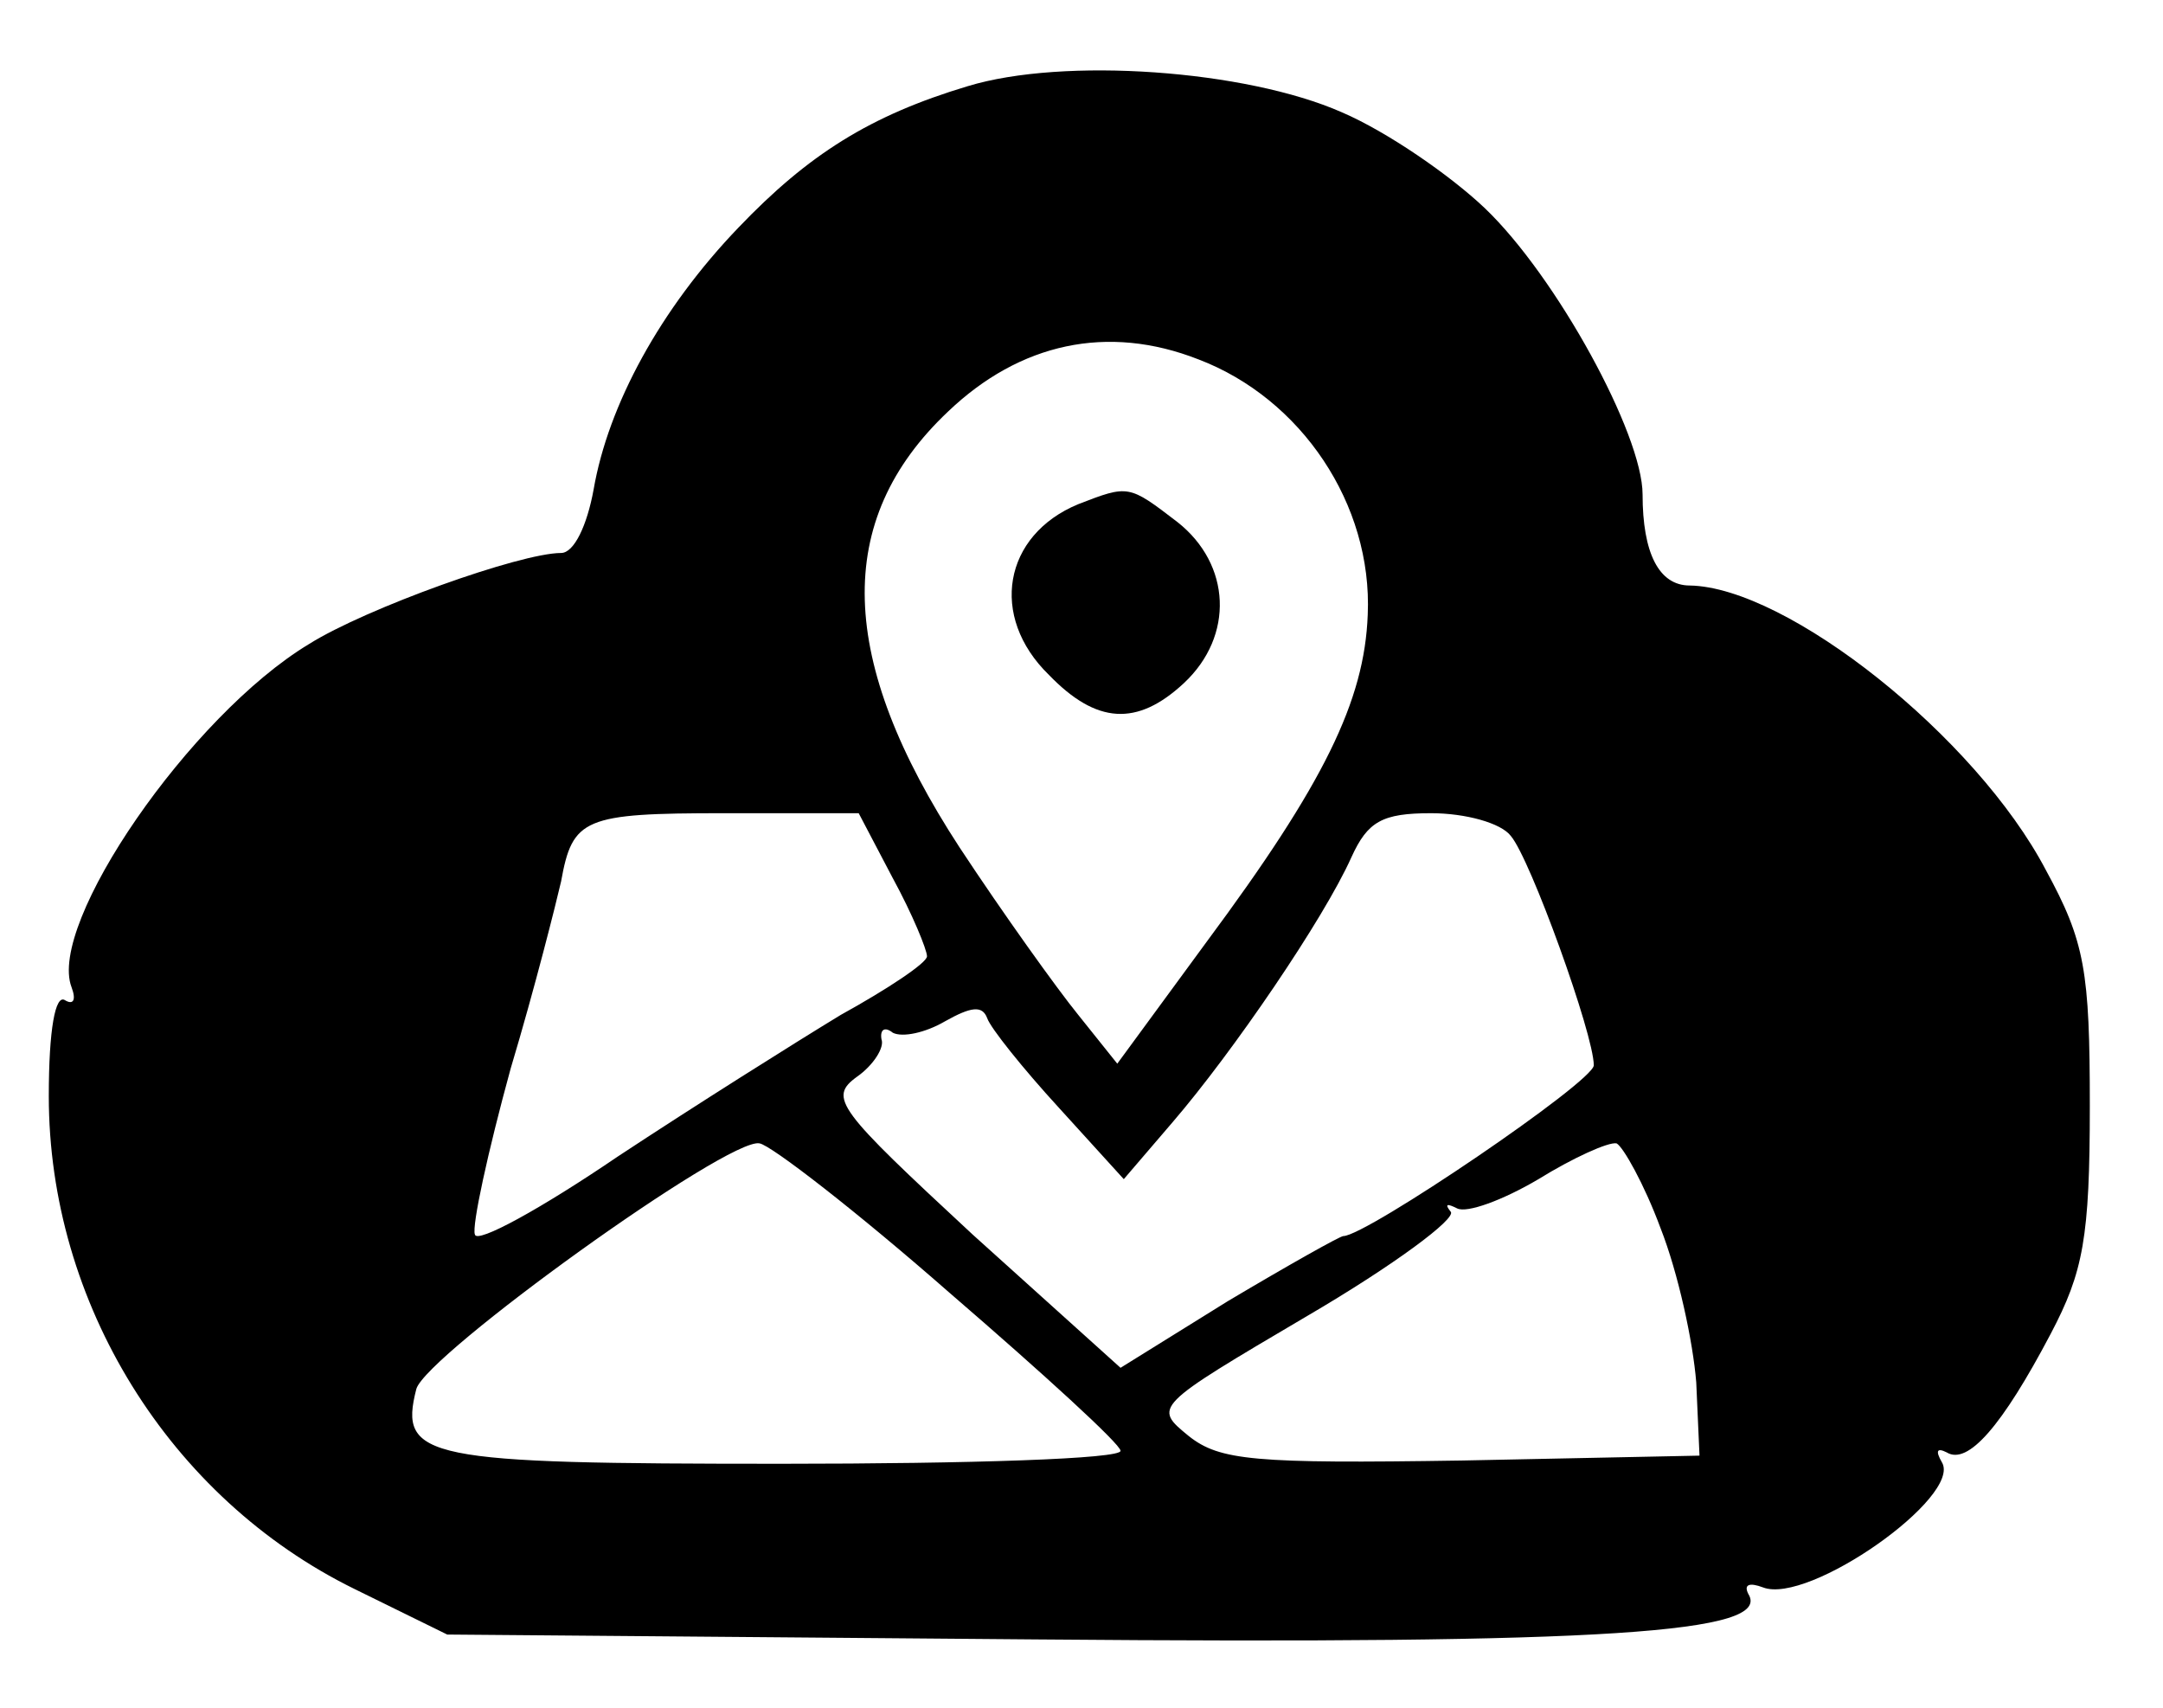
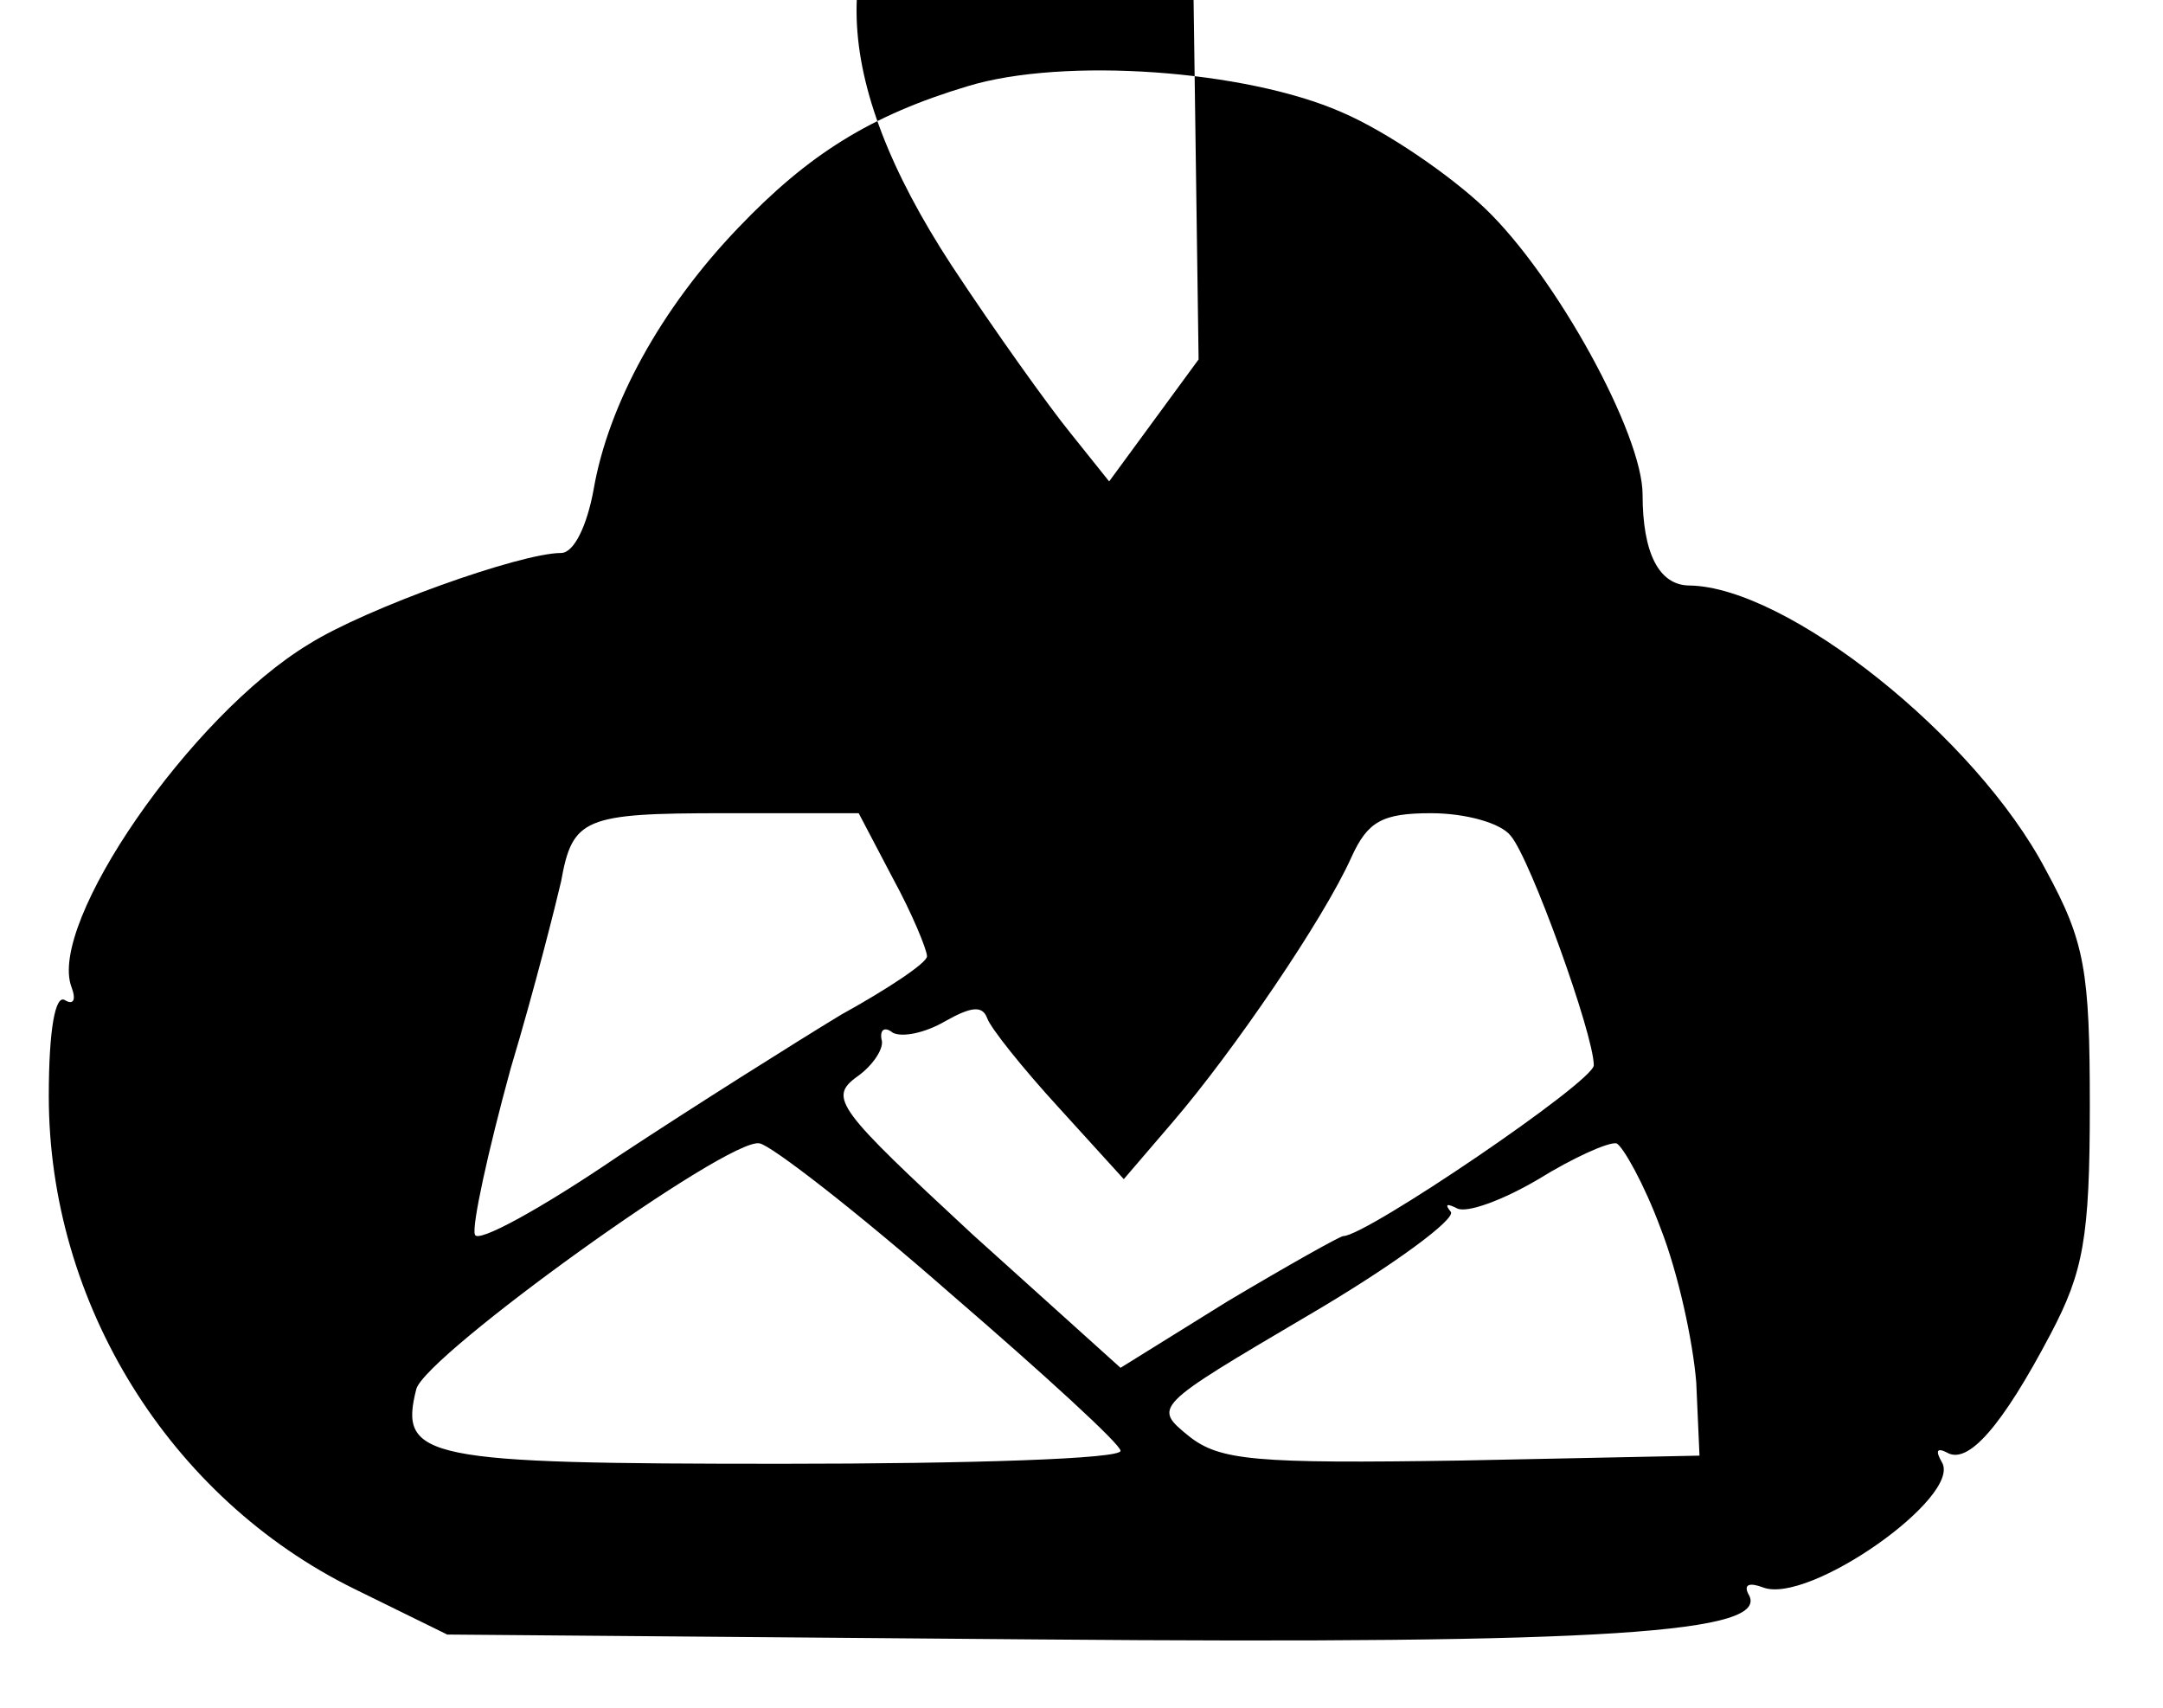
<svg xmlns="http://www.w3.org/2000/svg" version="1.0" width="133pt" height="105pt" viewBox="0 0 133 105" preserveAspectRatio="xMidYMid meet">
  <g transform="translate(0,105) scale(0.1,-0.1)" fill="#000000" stroke="none">
-     <path d="M595 997 c-60 -18 -98 -42 -141 -87 -48 -50 -80 -109 -89 -161 -4 -22 -12 -39 -20 -39 -25 0 -120 -34 -155 -56 -73 -44 -161 -172 -146 -211 3 -8 1 -11 -4 -8 -6 4 -10 -18 -10 -59 0 -127 74 -247 188 -303 l57 -28 362 -3 c352 -3 453 4 438 28 -3 6 1 7 9 4 28 -11 123 56 110 77 -4 7 -3 9 3 6 13 -8 34 16 64 73 20 38 24 59 24 140 0 83 -3 101 -27 145 -43 82 -159 174 -219 175 -19 0 -29 20 -29 56 0 37 -53 134 -97 176 -21 20 -60 47 -88 59 -59 26 -171 34 -230 16z m142 -168 c63 -24 107 -89 104 -157 -2 -53 -27 -104 -99 -201 l-55 -75 -24 30 c-13 16 -46 62 -73 103 -75 115 -78 201 -7 268 44 42 98 54 154 32z m-188 -319 c12 -22 21 -44 21 -48 0 -4 -24 -20 -53 -36 -28 -17 -90 -56 -137 -87 -47 -32 -87 -54 -88 -48 -2 5 8 51 22 102 15 50 28 102 31 115 7 39 14 42 100 42 l83 0 21 -40z m380 26 c12 -14 51 -122 51 -141 0 -10 -140 -105 -154 -105 -2 0 -34 -18 -71 -40 l-66 -41 -91 82 c-83 77 -89 84 -71 97 10 7 17 18 15 23 -1 6 2 8 7 4 6 -3 20 0 32 7 16 9 23 10 26 2 2 -6 22 -31 44 -55 l40 -44 30 35 c37 43 93 125 110 163 10 22 19 27 49 27 21 0 43 -6 49 -14z m-345 -281 c58 -50 105 -93 105 -97 1 -5 -93 -8 -208 -8 -220 0 -236 3 -225 46 6 21 192 155 211 151 7 -1 60 -42 117 -92z m437 40 c11 -28 20 -70 22 -95 l2 -45 -146 -3 c-128 -2 -149 0 -168 15 -22 18 -22 18 73 74 53 31 92 60 88 64 -4 5 -2 5 4 2 6 -3 28 5 50 18 21 13 43 23 48 22 4 -2 17 -25 27 -52z" />
-     <path d="M663 740 c-46 -19 -55 -69 -18 -105 29 -30 54 -32 83 -5 31 29 29 73 -4 99 -30 23 -30 23 -61 11z" />
+     <path d="M595 997 c-60 -18 -98 -42 -141 -87 -48 -50 -80 -109 -89 -161 -4 -22 -12 -39 -20 -39 -25 0 -120 -34 -155 -56 -73 -44 -161 -172 -146 -211 3 -8 1 -11 -4 -8 -6 4 -10 -18 -10 -59 0 -127 74 -247 188 -303 l57 -28 362 -3 c352 -3 453 4 438 28 -3 6 1 7 9 4 28 -11 123 56 110 77 -4 7 -3 9 3 6 13 -8 34 16 64 73 20 38 24 59 24 140 0 83 -3 101 -27 145 -43 82 -159 174 -219 175 -19 0 -29 20 -29 56 0 37 -53 134 -97 176 -21 20 -60 47 -88 59 -59 26 -171 34 -230 16z m142 -168 l-55 -75 -24 30 c-13 16 -46 62 -73 103 -75 115 -78 201 -7 268 44 42 98 54 154 32z m-188 -319 c12 -22 21 -44 21 -48 0 -4 -24 -20 -53 -36 -28 -17 -90 -56 -137 -87 -47 -32 -87 -54 -88 -48 -2 5 8 51 22 102 15 50 28 102 31 115 7 39 14 42 100 42 l83 0 21 -40z m380 26 c12 -14 51 -122 51 -141 0 -10 -140 -105 -154 -105 -2 0 -34 -18 -71 -40 l-66 -41 -91 82 c-83 77 -89 84 -71 97 10 7 17 18 15 23 -1 6 2 8 7 4 6 -3 20 0 32 7 16 9 23 10 26 2 2 -6 22 -31 44 -55 l40 -44 30 35 c37 43 93 125 110 163 10 22 19 27 49 27 21 0 43 -6 49 -14z m-345 -281 c58 -50 105 -93 105 -97 1 -5 -93 -8 -208 -8 -220 0 -236 3 -225 46 6 21 192 155 211 151 7 -1 60 -42 117 -92z m437 40 c11 -28 20 -70 22 -95 l2 -45 -146 -3 c-128 -2 -149 0 -168 15 -22 18 -22 18 73 74 53 31 92 60 88 64 -4 5 -2 5 4 2 6 -3 28 5 50 18 21 13 43 23 48 22 4 -2 17 -25 27 -52z" />
  </g>
</svg>